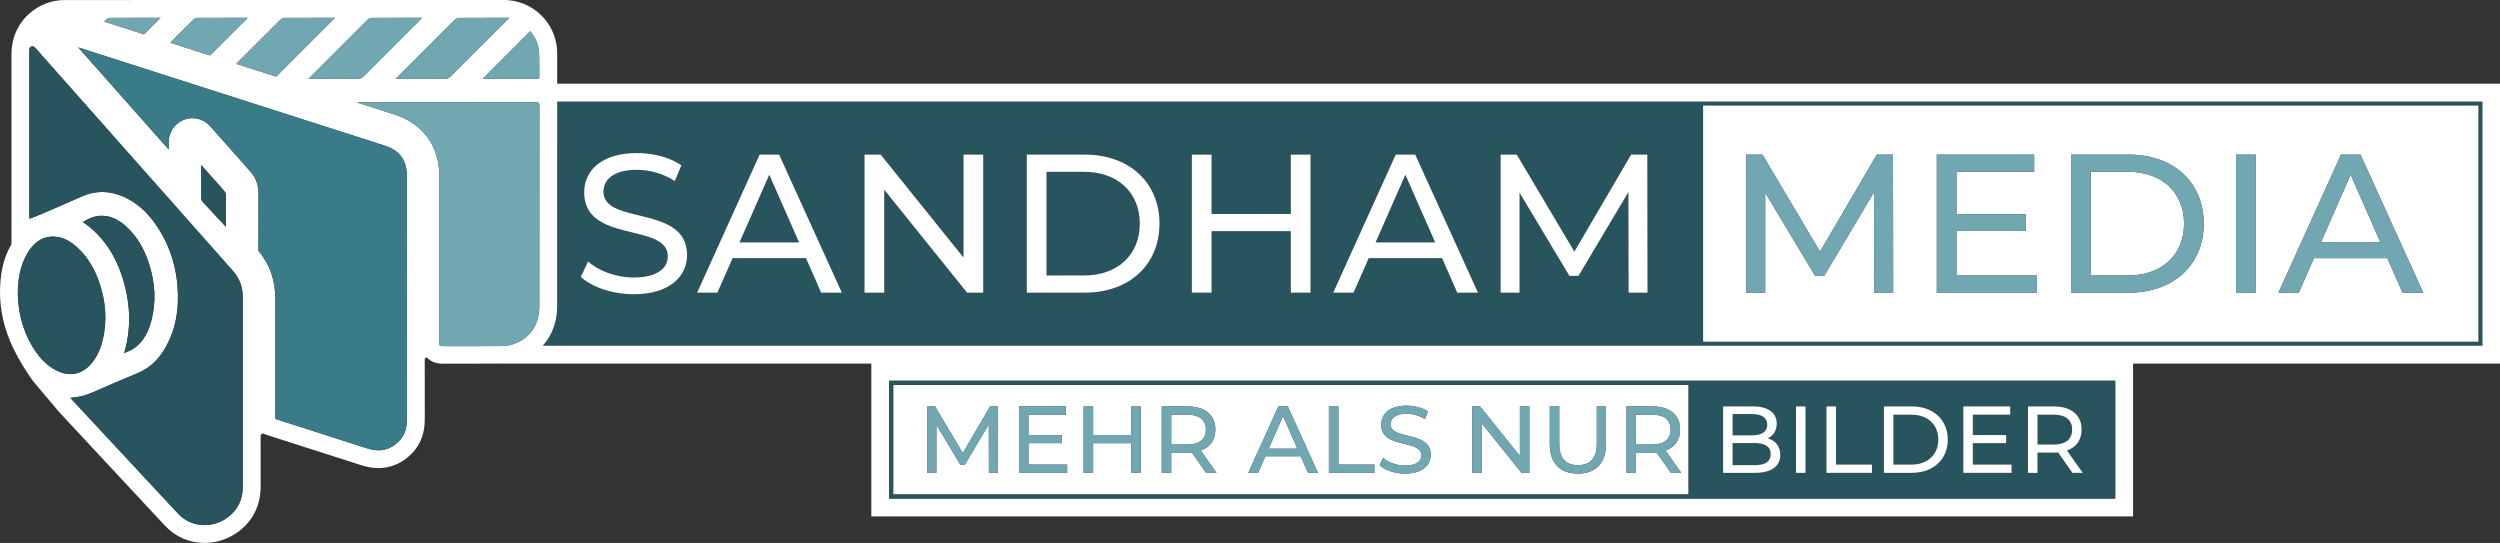
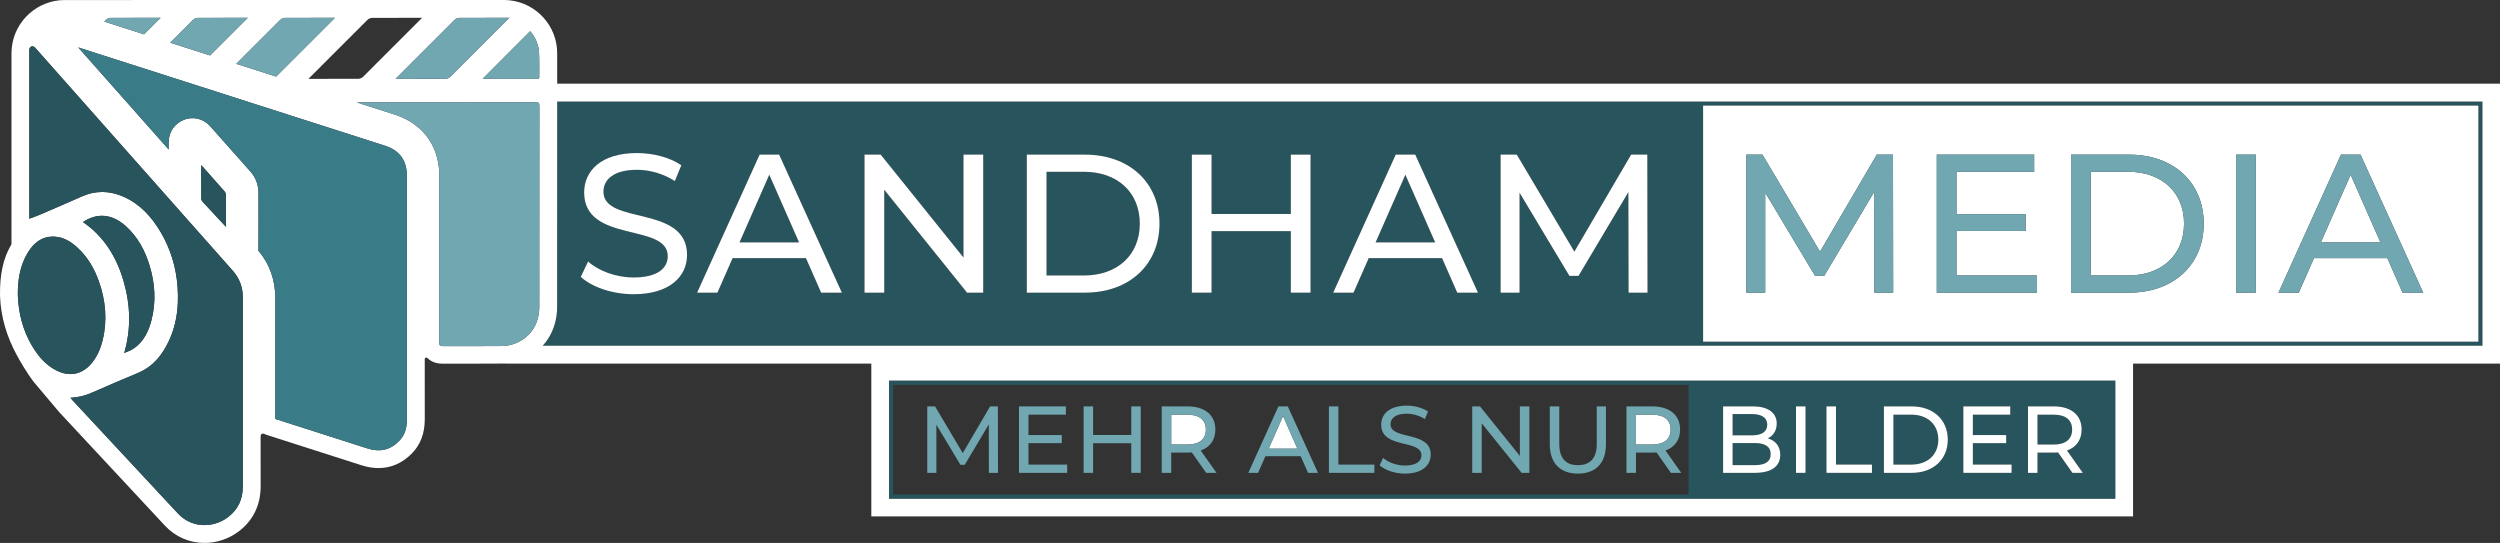
<svg xmlns="http://www.w3.org/2000/svg" id="Ebene_2" viewBox="0 0 3648.21 792.27">
  <rect x="0" y="0" width="3648.21" height="792.27" fill="#333333" stroke="none" />
  <defs>
    <style>
      .cls-1 {
        fill: #fff;
      }

      .cls-2 {
        fill: none;
      }

      .cls-3 {
        fill: #28555d;
      }

      .cls-4 {
        fill: #397b87;
      }

      .cls-5 {
        fill: #70a7b1;
      }
    </style>
  </defs>
  <g id="Ebene_1-2" data-name="Ebene_1">
    <g>
      <polygon class="cls-2" points="577.27 115.06 663.25 29.13 613.47 78.89 577.27 115.06" />
      <path class="cls-2" d="M634.81,220.64c-2.91-7.69-6.81-14.77-11.64-21.18,4.83,6.4,8.73,13.48,11.64,21.18Z" />
      <path class="cls-2" d="M611.24,186.7c-2.02-1.76-4.13-3.45-6.34-5.05,2.21,1.6,4.32,3.29,6.34,5.05Z" />
      <path class="cls-2" d="M245.87,111.38c-43.92-14.07-87.84-28.15-131.76-42.22,137.96,44.21,275.93,88.42,413.88,132.63-94.04-30.14-188.08-60.27-282.13-90.41Z" />
      <polygon class="cls-2" points="229.79 30.55 234.35 25.99 210.23 50.1 229.79 30.55" />
-       <path class="cls-2" d="M169.71,203.25c-38.97-43.98-77.94-87.96-116.91-131.93,68.34,77.11,136.67,154.22,205,231.34-29.36-33.14-58.73-66.27-88.09-99.4Z" />
      <path class="cls-2" d="M639.48,237.81c-.56-3.21-1.28-6.34-2.13-9.39.85,3.05,1.57,6.18,2.13,9.39Z" />
      <path class="cls-2" d="M620.56,196.2c-.77-.93-1.57-1.83-2.39-2.73.82.89,1.62,1.8,2.39,2.73Z" />
      <polygon class="cls-3" points="2007.4 353.68 2094.29 353.68 2050.85 254.99 2007.4 353.68" />
      <path class="cls-3" d="M1581.55,250.67h-54.38v151.35h54.38c49.78,0,81.72-30.5,81.72-75.67s-31.94-75.67-81.72-75.67Z" />
      <polygon class="cls-3" points="1079.16 353.68 1166.05 353.68 1122.6 254.99 1079.16 353.68" />
      <path class="cls-3" d="M3622.21,148.13H813.1v19.02c0,.18-.01.35-.01.52-.06,65.03-.07,130.87-.07,194.69,0,28.41,0,56.82,0,85.22,0,18.19-5.05,35.09-14.6,48.86-1.98,2.86-4.16,5.56-6.49,8.12h2830.3s.43,0,.43,0V148.14h-.43ZM924.64,429.36c-30.79,0-61-10.36-77.11-25.32l10.65-22.44c14.96,13.52,40.57,23.31,66.47,23.31,34.82,0,49.78-13.52,49.78-31.08,0-49.2-122-18.13-122-92.94,0-31.08,24.17-57.55,77.11-57.55,23.59,0,48.05,6.33,64.74,17.84l-9.5,23.02c-17.55-11.22-37.41-16.4-55.25-16.4-34.24,0-48.91,14.39-48.91,31.94,0,49.2,122,18.42,122,92.36,0,30.79-24.75,57.26-77.98,57.26ZM1198.28,427.06l-22.16-50.35h-107.04l-22.15,50.35h-29.64l91.21-201.41h28.49l91.5,201.41h-30.21ZM1434.8,427.06h-23.59l-120.85-150.2v150.2h-28.77v-201.41h23.59l120.85,150.2v-150.2h28.77v201.41ZM1583.27,427.06h-84.88v-201.41h84.88c64.74,0,108.76,40.86,108.76,100.71s-44.02,100.71-108.76,100.71ZM1912.44,427.06h-28.77v-89.77h-115.67v89.77h-28.77v-201.41h28.77v86.61h115.67v-86.61h28.77v201.41ZM2126.52,427.06l-22.15-50.35h-107.04l-22.16,50.35h-29.64l91.21-201.41h28.49l91.5,201.41h-30.21ZM2376.56,427.06l-.29-146.74-72.8,122.29h-13.24l-72.8-121.42v145.88h-27.62v-201.41h23.59l84.02,141.57,82.87-141.57h23.59l.29,201.41h-27.62ZM3616.64,498.56h-1131.33V154.14h1131.33v344.42Z" />
      <path class="cls-3" d="M787.06,225.21c.01-23.64.01-47.28.04-70.92-.11,97.76-.07,195.53-.09,293.29.02-74.12.02-148.25.06-222.37Z" />
      <path class="cls-1" d="M813.1,122.13v-44.35c0-39.93-30.09-72.81-68.83-77.26-2.89-.33-5.83-.52-8.81-.53L168.24.05c-.09,0-.17,0-.26,0h-73.35C74.87.04,56.84,7.41,43.11,19.54c-1.44,1.27-2.84,2.6-4.19,3.98-10.56,10.81-18,24.68-20.86,40.16-.81,4.38-1.26,8.89-1.31,13.5,0,16.34,0,32.69,0,49.03,0,62.75,0,125.5,0,188.24,0,.57,0,1.08,0,1.65,0,.83-.01,1.76-.01,3.09v37.26C4.28,377.38-.3,400.86.02,431.17v.33s.02.33.02.33c1.14,31.54,10.17,59.76,23.98,85.47,13.51,25.14,24.99,39.77,24.99,39.77l33.88,40.18c.43.51.79.95,1.11,1.33.81.98,1.64,1.99,2.7,3.13,12.77,13.71,25.53,27.43,38.3,41.15,37.91,40.74,77.11,82.87,115.73,124.27,15.13,16.21,35.62,25.14,57.7,25.14,17.86,0,35.58-5.96,49.89-16.77,21.01-15.88,32.08-38.61,32.02-65.72-.06-26.61-.05-47.31-.03-73.5h0c0-2.7,2.84-4.37,5.23-3.14,1.14.59,2.38,1.09,3.72,1.52,52.46,16.65,96.29,30.69,137.94,44.18,8.67,2.81,17.07,4.2,25.14,4.2,18.63,0,35.44-7.45,49.46-22.13,11.98-12.54,18.05-29.01,18.04-48.94-.02-29.2-.03-58.55-.04-87.92,0-2.04,2.47-3.07,3.91-1.62h0c5.76,5.77,13.34,8.28,22.53,8.28h.32c7.33-.04,15.23-.06,25.56-.06,4.24,0,8.48,0,12.72,0,4.25,0,8.5,0,12.75,0,10.18,0,22.25-.02,34.59-.13,2.44-.02,4.17.11,7.29.03h532.02v223.03h1841.25v-223.03h535.49V122.13H813.1ZM773.62,45.51c7.82,9.02,12.52,19.81,13.06,32.07.51,11.47.19,22.98.3,34.47.02,2-.51,3.07-2.77,3.07h-.02c-26.44-.06-52.89-.05-79.33-.09-.29,0-.57-.17-.51-.17.02,0,.05,0,.11.03,22.85-22.92,45.82-45.97,69.15-69.38ZM670.68,26.05l72.47-.05-62.89,62.86-1.88,1.88-21.21,21.19c-1.97,1.97-4.64,3.08-7.43,3.08l-36.28.03-36.19.03,36.19-36.17,49.79-49.76c1.97-1.97,4.64-3.08,7.43-3.08ZM543.48,26.05l72.47-.05-85.98,85.93c-1.97,1.97-4.64,3.08-7.43,3.08l-72.47.05,85.98-85.93c1.97-1.97,4.64-3.08,7.43-3.08ZM416.28,26.05l72.47-.05-85.82,85.77-58.15-18.61,64.07-64.03c1.97-1.97,4.64-3.08,7.43-3.08ZM281.65,29.13c1.97-1.97,4.64-3.08,7.43-3.08l72.47-.05-54.97,54.94-58.15-18.61,33.22-33.2ZM154.45,29.13c1.97-1.97,4.64-3.08,7.43-3.08l64.14-.05h8.33s-4.56,4.55-4.56,4.55l-19.56,19.55-58.15-18.61,2.37-2.36ZM81.24,540.09c-15.43-8.22-26.16-21.22-34.81-35.95-13.24-22.56-19.48-47.19-20.42-73.25-.23-21.65,2.87-42.59,14.15-61.53,8.52-14.31,20.06-24.09,37.06-24.09,1.12,0,2.25.04,3.42.13,12.57.93,22.81,7.26,31.9,15.52,15.02,13.63,24.99,30.58,31.71,49.51,9.95,28.04,12.62,56.63,5.6,85.79-2.85,11.82-7.48,22.89-15.05,32.53-8.9,11.34-20.01,17.16-32.07,17.16-6.93,0-14.17-1.92-21.49-5.82ZM180.28,410.12c-10.21-34.98-28.27-64.79-59.18-86.08,9.16-6.12,18.46-9.15,27.68-9.15,11.97,0,23.79,5.12,34.95,15.23,17.24,15.62,27.84,35.29,34.52,57.25,8.02,26.35,9.75,53.03,2.79,79.89-4.1,15.83-10.87,30.34-24.51,40.35-4.47,3.28-9.83,5.34-15.26,7.56,10.27-35.39,9.14-70.32-.99-105.04ZM354.3,596.42c0,37.81-.06,75.61.02,113.42.04,18.55-6.84,33.69-21.7,44.92-9.8,7.4-21.95,11.51-34.21,11.51-13.85,0-27.83-5.24-38.69-16.88-51.39-55.09-102.68-110.26-154.01-165.4-.82-.88-1.57-1.85-2.96-3.5,11.79-.57,22.06-3.34,32.07-7.76,22.14-9.79,44.44-19.23,66.76-28.59,15.66-6.56,27.53-17.47,36.52-31.52,18.54-28.98,23.52-61.19,20.94-94.79-2.16-28.12-10.17-54.67-24.56-79.05-13.14-22.25-29.96-40.91-54.08-51.64-10.35-4.6-20.76-6.97-31.19-6.97s-19.97,2.16-29.98,6.61c-20.24,8.98-40.58,17.75-60.93,26.5-4.8,2.06-10.1,3.9-15.57,5.91,0-2.26.02-3.31.02-4.74,0-43.65,0-87.3,0-130.95,0-36.12,0-72.24,0-108.36,0-1.24-.08-2.52.16-3.73.47-2.43,2.29-3.86,4.31-3.86.99,0,2.03.34,2.98,1.09.97.76,1.77,1.75,2.59,2.68,38.97,43.98,77.94,87.96,116.91,131.93,29.36,33.13,58.73,66.27,88.09,99.4,27.26,30.77,54.44,61.6,81.78,92.29,9.96,11.19,14.77,24.09,14.75,39.02-.06,54.15-.02,108.3-.02,162.45ZM293.59,241.01c.98.88,2.35,2.38,3.03,3.15,10.38,11.68,20.78,23.36,31.06,35.13,1.08,1.24,2.03,3.11,2.04,4.7.15,14.66.09,29.33.07,43.99,0,.52.03,1.1.03,3.13-1.37-1.56-2.7-2.88-3.57-3.8-10.11-10.81-20.24-21.6-30.26-32.49-1.12-1.22-2.28-3.02-2.3-4.56-.16-15.63-.09-31.26-.07-46.89,0-.36-.04-1.52-.04-2.35ZM582.97,642.95c-13.25,13.87-28.44,17.42-47.78,11.15-40.47-13.11-82.99-26.73-133.46-42.76.03-25.32.02-50.97,0-75.81-.02-32.64-.03-66.39.05-99.58.06-27.08-8.24-50.62-24.68-70.04l.12-37.23v-.28c-.03-1.77-.09-32.06-.06-46.27.02-12.29-3.86-22.9-11.53-31.55-6.16-6.94-12.32-13.89-18.47-20.84-13.28-14.99-27-30.49-40.59-45.68-12.37-13.83-32.74-15.5-47.37-3.89-8.54,6.77-13.04,16.48-13.03,28.08,0,3.32,0,6.63,0,9.95l-28.84-32.55-103.22-116.49c43.92,14.07,87.84,28.15,131.76,42.22,94.04,30.14,188.09,60.27,282.13,90.41,3.5,1.12,7,2.23,10.5,3.35,7.94,2.52,16.16,5.13,24.16,7.8,20.64,6.87,31.11,21.47,31.11,43.39v86.72c-.01,88.15-.02,179.29.05,268.94,0,13.38-3.44,23.21-10.84,30.96ZM787.06,225.21c-.04,74.12-.04,148.25-.06,222.37,0,26.18-13.91,46.43-37.98,54.61-5.4,1.84-11.38,2.72-17.1,2.77-11.45.1-22.9.13-34.35.13-8.49,0-16.98-.01-25.47-.01s-17.17.01-25.75.06c-.05,0-.09,0-.14,0-4.07,0-5.22-1.1-5.21-5.31.13-81.01.07-162.01.09-243.02,0-1.52-.04-3.03-.09-4.53-.02-.44-.05-.87-.07-1.31-.05-1.08-.12-2.15-.2-3.22-.04-.46-.08-.91-.12-1.36-.1-1.09-.21-2.16-.34-3.23-.05-.37-.09-.74-.14-1.11-.17-1.3-.37-2.59-.59-3.87-.02-.12-.04-.23-.06-.35-.56-3.21-1.28-6.34-2.13-9.39-.34-1.21-.69-2.4-1.07-3.58l-.04-.11c-.45-1.38-.93-2.74-1.43-4.08,0,0,0,0,0,0,0,0,0,0,0,0-2.91-7.69-6.81-14.77-11.64-21.18-.03-.04-.06-.08-.1-.13-.77-1.02-1.56-2.01-2.38-3-.04-.05-.08-.1-.12-.15-.77-.93-1.57-1.83-2.39-2.73-.7-.77-1.41-1.53-2.14-2.27-.07-.08-.15-.15-.23-.23-.64-.65-1.3-1.29-1.96-1.92-.06-.06-.12-.11-.18-.17-.79-.74-1.6-1.47-2.42-2.18-2.02-1.76-4.13-3.45-6.34-5.05-.21-.15-.42-.31-.64-.46-.62-.44-1.24-.87-1.87-1.29-.31-.21-.62-.42-.94-.62-.59-.39-1.19-.78-1.8-1.16-.37-.23-.75-.46-1.13-.69-.58-.35-1.16-.71-1.75-1.05-.46-.27-.94-.53-1.41-.79-.85-.47-1.71-.94-2.58-1.39-.65-.34-1.29-.67-1.95-1-.46-.23-.93-.44-1.39-.66-.63-.3-1.26-.6-1.9-.88-.47-.21-.94-.41-1.41-.62-.67-.29-1.35-.58-2.03-.85-.45-.18-.9-.37-1.35-.55-.76-.3-1.53-.59-2.31-.88-.39-.14-.77-.29-1.16-.43-1.17-.42-2.36-.83-3.56-1.21-16.08-5.18-32.17-10.31-48.26-15.47-2.03-.65-4.92-1.63-6.93-2.34,2.4,0,5.44,0,7.71,0,46.39,0,92.78,0,139.18-.02,38.21,0,76.43-.03,114.65-.08h.03c4,0,5.01,1.13,5.01,5.09-.03,23.64-.03,47.28-.04,70.92ZM3086.72,727.59h-1789.25v-172h1789.25v172ZM3622.64,504.56h-.43s-2830.3,0-2830.3,0c2.34-2.56,4.51-5.26,6.49-8.12,9.54-13.77,14.59-30.67,14.6-48.86,0-28.41,0-56.82,0-85.22,0-63.82,0-129.66.07-194.69,0-.17.01-.35.01-.52v-19.02h2809.12s.43,0,.43,0v356.42Z" />
      <path class="cls-1" d="M2485.32,498.56h1131.33V154.14h-1131.33v344.42ZM3416.16,225.64h28.49l91.5,201.41h-30.21l-22.15-50.35h-107.04l-22.16,50.35h-29.64l91.21-201.41ZM3263.08,225.64h28.77v201.41h-28.77v-201.41ZM3022.25,225.64h84.88c64.74,0,108.76,40.86,108.76,100.71s-44.02,100.71-108.76,100.71h-84.88v-201.41ZM2826.3,225.64h142.14v25.03h-113.37v61.86h100.99v24.46h-100.99v65.03h117.4v25.03h-146.17v-201.41ZM2548.34,225.64h23.59l84.02,141.57,82.87-141.57h23.59l.29,201.41h-27.62l-.29-146.74-72.8,122.29h-13.24l-72.8-121.42v145.88h-27.62v-201.41Z" />
      <polygon class="cls-1" points="3430.26 254.99 3386.81 353.68 3473.7 353.68 3430.26 254.99" />
      <path class="cls-1" d="M3187.12,326.35c0-45.17-31.94-75.67-81.72-75.67h-54.38v151.35h54.38c49.78,0,81.72-30.5,81.72-75.67Z" />
      <path class="cls-1" d="M880.62,279.74c0-17.55,14.67-31.94,48.91-31.94,17.84,0,37.69,5.18,55.25,16.4l9.5-23.02c-16.69-11.51-41.15-17.84-64.74-17.84-52.94,0-77.11,26.47-77.11,57.55,0,74.81,122,43.74,122,92.94,0,17.55-14.96,31.08-49.78,31.08-25.9,0-51.5-9.78-66.47-23.31l-10.65,22.44c16.11,14.96,46.33,25.32,77.11,25.32,53.23,0,77.98-26.47,77.98-57.26,0-73.95-122-43.16-122-92.36Z" />
      <path class="cls-1" d="M1108.5,225.64l-91.21,201.41h29.64l22.15-50.35h107.04l22.16,50.35h30.21l-91.5-201.41h-28.49ZM1079.16,353.68l43.45-98.69,43.45,98.69h-86.9Z" />
      <polygon class="cls-1" points="1406.02 375.84 1285.18 225.64 1261.58 225.64 1261.58 427.06 1290.36 427.06 1290.36 276.86 1411.2 427.06 1434.8 427.06 1434.8 225.64 1406.02 225.64 1406.02 375.84" />
      <path class="cls-1" d="M1583.27,225.64h-84.88v201.41h84.88c64.74,0,108.76-40.86,108.76-100.71s-44.02-100.71-108.76-100.71ZM1581.55,402.02h-54.38v-151.35h54.38c49.78,0,81.72,30.5,81.72,75.67s-31.94,75.67-81.72,75.67Z" />
      <polygon class="cls-1" points="1883.67 312.25 1768 312.25 1768 225.64 1739.23 225.64 1739.23 427.06 1768 427.06 1768 337.28 1883.67 337.28 1883.67 427.06 1912.44 427.06 1912.44 225.64 1883.67 225.64 1883.67 312.25" />
      <path class="cls-1" d="M2036.75,225.64l-91.21,201.41h29.64l22.16-50.35h107.04l22.15,50.35h30.21l-91.5-201.41h-28.49ZM2007.4,353.68l43.45-98.69,43.45,98.69h-86.9Z" />
      <polygon class="cls-1" points="2380.3 225.64 2297.44 367.21 2213.42 225.64 2189.82 225.64 2189.82 427.06 2217.45 427.06 2217.45 281.18 2290.24 402.6 2303.48 402.6 2376.28 280.31 2376.56 427.06 2404.19 427.06 2403.9 225.64 2380.3 225.64" />
      <polygon class="cls-5" points="2575.97 281.18 2648.76 402.6 2662 402.6 2734.79 280.31 2735.08 427.06 2762.71 427.06 2762.42 225.64 2738.82 225.64 2655.96 367.21 2571.94 225.64 2548.34 225.64 2548.34 427.06 2575.97 427.06 2575.97 281.18" />
      <polygon class="cls-5" points="2972.47 402.02 2855.07 402.02 2855.07 337 2956.06 337 2956.06 312.54 2855.07 312.54 2855.07 250.67 2968.44 250.67 2968.44 225.64 2826.3 225.64 2826.3 427.06 2972.47 427.06 2972.47 402.02" />
      <path class="cls-5" d="M3215.89,326.35c0-59.85-44.02-100.71-108.76-100.71h-84.88v201.41h84.88c64.74,0,108.76-40.86,108.76-100.71ZM3051.02,402.02v-151.35h54.38c49.78,0,81.72,30.5,81.72,75.67s-31.94,75.67-81.72,75.67h-54.38Z" />
      <rect class="cls-5" x="3263.08" y="225.64" width="28.77" height="201.41" />
      <path class="cls-5" d="M3376.74,376.7h107.04l22.15,50.35h30.21l-91.5-201.41h-28.49l-91.21,201.41h29.64l22.16-50.35ZM3430.26,254.99l43.45,98.69h-86.9l43.45-98.69Z" />
      <path class="cls-3" d="M3023.84,626.85c0-13.85-9.28-21.75-27.01-21.75h-23.55v43.63h23.55c17.73,0,27.01-8.03,27.01-21.89Z" />
      <path class="cls-3" d="M2578.91,619.78c0-10.25-8.03-15.51-22.16-15.51h-28.4v31.03h28.4c14.13,0,22.16-5.26,22.16-15.51Z" />
      <path class="cls-3" d="M2583.9,662.72c0-11.22-8.31-16.21-23.69-16.21h-31.86v32.27h31.86c15.38,0,23.69-4.85,23.69-16.07Z" />
      <path class="cls-3" d="M2828.53,641.53c0-21.75-15.38-36.43-39.34-36.43h-26.18v72.86h26.18c23.96,0,39.34-14.68,39.34-36.43Z" />
      <polygon class="cls-1" points="1872.33 607.18 1851.41 654.69 1893.24 654.69 1872.33 607.18" />
      <path class="cls-1" d="M2437.9,626.85c0-13.85-9.28-21.75-27.01-21.75h-23.55v43.63h23.55c17.73,0,27.01-8.03,27.01-21.89Z" />
-       <path class="cls-1" d="M1303.47,721.59h1160.66v-160h-1160.66v160ZM2373.49,593.05h37.82c25.21,0,40.45,12.74,40.45,33.8,0,14.96-7.76,25.76-21.33,30.61l22.99,32.55h-15.1l-20.92-29.78c-1.94.14-4.02.28-6.09.28h-23.96v29.5h-13.85v-96.96ZM2261.57,593.05h13.85v54.58c0,21.47,9.83,31.17,27.29,31.17s27.43-9.7,27.43-31.17v-54.58h13.44v55.13c0,28.12-15.38,42.94-41,42.94s-41-14.82-41-42.94v-55.13ZM2148.4,593.05h11.36l58.18,72.31v-72.31h13.85v96.96h-11.36l-58.18-72.31v72.31h-13.85v-96.96ZM2015.56,619.64c0-14.96,11.64-27.7,37.12-27.7,11.36,0,23.13,3.05,31.17,8.59l-4.57,11.08c-8.45-5.4-18.01-7.9-26.6-7.9-16.48,0-23.55,6.93-23.55,15.38,0,23.69,58.73,8.87,58.73,44.46,0,14.82-11.91,27.57-37.54,27.57-14.82,0-29.37-4.99-37.12-12.19l5.12-10.8c7.2,6.51,19.53,11.22,32,11.22,16.76,0,23.96-6.51,23.96-14.96,0-23.69-58.73-8.73-58.73-44.74ZM1939.23,593.05h13.85v84.91h52.5v12.05h-66.35v-96.96ZM1865.54,593.05h13.71l44.05,96.96h-14.55l-10.67-24.24h-51.53l-10.67,24.24h-14.27l43.91-96.96ZM1695.3,593.05h37.82c25.21,0,40.45,12.74,40.45,33.8,0,14.96-7.76,25.76-21.33,30.61l22.99,32.55h-15.1l-20.92-29.78c-1.94.14-4.02.28-6.09.28h-23.96v29.5h-13.85v-96.96ZM1581.3,593.05h13.85v41.69h55.68v-41.69h13.85v96.96h-13.85v-43.22h-55.68v43.22h-13.85v-96.96ZM1486.96,593.05h68.43v12.05h-54.58v29.78h48.62v11.77h-48.62v31.31h56.52v12.05h-70.37v-96.96ZM1353.15,593.05h11.36l40.45,68.15,39.89-68.15h11.36l.14,96.96h-13.3l-.14-70.64-35.04,58.87h-6.37l-35.05-58.45v70.23h-13.3v-96.96Z" />
      <path class="cls-1" d="M1759.71,626.85c0-13.85-9.28-21.75-27.01-21.75h-23.55v43.63h23.55c17.73,0,27.01-8.03,27.01-21.89Z" />
      <path class="cls-3" d="M1297.47,555.59v172h1789.25v-172h-1789.25ZM2464.13,721.59h-1160.66v-160h1160.66v160ZM2959.43,593.05h37.82c25.21,0,40.45,12.74,40.45,33.8,0,14.96-7.76,25.76-21.33,30.61l22.99,32.55h-15.1l-20.92-29.78c-1.94.14-4.02.28-6.09.28h-23.96v29.5h-13.85v-96.96ZM2865.1,593.05h68.43v12.05h-54.58v29.78h48.62v11.77h-48.62v31.31h56.52v12.05h-70.37v-96.96ZM2749.16,593.05h40.86c31.17,0,52.36,19.67,52.36,48.48s-21.19,48.48-52.36,48.48h-40.86v-96.96ZM2665.35,593.05h13.85v84.91h52.5v12.05h-66.35v-96.96ZM2620.89,593.05h13.85v96.96h-13.85v-96.96ZM2514.5,593.05h43.49c22.3,0,34.77,9.42,34.77,25.07,0,10.53-5.4,17.87-13.02,21.61,10.94,3.05,18.15,11.22,18.15,24.1,0,16.62-12.61,26.18-37.12,26.18h-46.27v-96.96Z" />
      <polygon class="cls-5" points="1366.45 619.78 1401.5 678.24 1407.87 678.24 1442.91 619.37 1443.05 690.01 1456.35 690.01 1456.21 593.05 1444.85 593.05 1404.96 661.2 1364.51 593.05 1353.15 593.05 1353.15 690.01 1366.45 690.01 1366.45 619.78" />
      <polygon class="cls-5" points="1557.33 677.96 1500.82 677.96 1500.82 646.66 1549.44 646.66 1549.44 634.88 1500.82 634.88 1500.82 605.1 1555.39 605.1 1555.39 593.05 1486.96 593.05 1486.96 690.01 1557.33 690.01 1557.33 677.96" />
      <polygon class="cls-5" points="1595.15 646.79 1650.83 646.79 1650.83 690.01 1664.68 690.01 1664.68 593.05 1650.83 593.05 1650.83 634.74 1595.15 634.74 1595.15 593.05 1581.3 593.05 1581.3 690.01 1595.15 690.01 1595.15 646.79" />
      <path class="cls-5" d="M1709.15,660.51h23.96c2.08,0,4.16-.14,6.09-.28l20.92,29.78h15.1l-22.99-32.55c13.57-4.85,21.33-15.65,21.33-30.61,0-21.05-15.24-33.8-40.45-33.8h-37.82v96.96h13.85v-29.5ZM1709.15,605.1h23.55c17.73,0,27.01,7.9,27.01,21.75s-9.28,21.89-27.01,21.89h-23.55v-43.63Z" />
      <path class="cls-5" d="M1846.56,665.77h51.53l10.67,24.24h14.55l-44.05-96.96h-13.71l-43.91,96.96h14.27l10.67-24.24ZM1872.33,607.18l20.92,47.51h-41.83l20.92-47.51Z" />
      <polygon class="cls-5" points="2005.58 677.96 1953.08 677.96 1953.08 593.05 1939.23 593.05 1939.23 690.01 2005.58 690.01 2005.58 677.96" />
      <path class="cls-5" d="M2050.33,679.35c-12.47,0-24.79-4.71-32-11.22l-5.12,10.8c7.76,7.2,22.3,12.19,37.12,12.19,25.63,0,37.54-12.74,37.54-27.57,0-35.6-58.73-20.78-58.73-44.46,0-8.45,7.06-15.38,23.55-15.38,8.59,0,18.15,2.49,26.6,7.9l4.57-11.08c-8.03-5.54-19.81-8.59-31.17-8.59-25.49,0-37.12,12.74-37.12,27.7,0,36.01,58.73,21.05,58.73,44.74,0,8.45-7.2,14.96-23.96,14.96Z" />
      <polygon class="cls-5" points="2162.25 617.7 2220.43 690.01 2231.78 690.01 2231.78 593.05 2217.93 593.05 2217.93 665.35 2159.76 593.05 2148.4 593.05 2148.4 690.01 2162.25 690.01 2162.25 617.7" />
      <path class="cls-5" d="M2302.57,691.12c25.63,0,41-14.82,41-42.94v-55.13h-13.44v54.58c0,21.47-9.97,31.17-27.43,31.17s-27.29-9.7-27.29-31.17v-54.58h-13.85v55.13c0,28.12,15.51,42.94,41,42.94Z" />
      <path class="cls-5" d="M2387.34,660.51h23.96c2.08,0,4.16-.14,6.09-.28l20.92,29.78h15.1l-22.99-32.55c13.58-4.85,21.33-15.65,21.33-30.61,0-21.05-15.24-33.8-40.45-33.8h-37.82v96.96h13.85v-29.5ZM2387.34,605.1h23.55c17.73,0,27.01,7.9,27.01,21.75s-9.28,21.89-27.01,21.89h-23.55v-43.63Z" />
      <path class="cls-1" d="M2597.89,663.83c0-12.88-7.2-21.05-18.15-24.1,7.62-3.74,13.02-11.08,13.02-21.61,0-15.65-12.47-25.07-34.77-25.07h-43.49v96.96h46.27c24.52,0,37.12-9.56,37.12-26.18ZM2528.36,604.27h28.4c14.13,0,22.16,5.26,22.16,15.51s-8.03,15.51-22.16,15.51h-28.4v-31.03ZM2528.36,678.79v-32.27h31.86c15.38,0,23.69,4.99,23.69,16.21s-8.31,16.07-23.69,16.07h-31.86Z" />
      <rect class="cls-1" x="2620.89" y="593.05" width="13.85" height="96.96" />
      <polygon class="cls-1" points="2731.7 677.96 2679.2 677.96 2679.2 593.05 2665.35 593.05 2665.35 690.01 2731.7 690.01 2731.7 677.96" />
      <path class="cls-1" d="M2842.38,641.53c0-28.81-21.19-48.48-52.36-48.48h-40.86v96.96h40.86c31.17,0,52.36-19.67,52.36-48.48ZM2763.01,677.96v-72.86h26.18c23.96,0,39.34,14.68,39.34,36.43s-15.38,36.43-39.34,36.43h-26.18Z" />
      <polygon class="cls-1" points="2935.46 677.96 2878.95 677.96 2878.95 646.66 2927.57 646.66 2927.57 634.88 2878.95 634.88 2878.95 605.1 2933.52 605.1 2933.52 593.05 2865.1 593.05 2865.1 690.01 2935.46 690.01 2935.46 677.96" />
      <path class="cls-1" d="M2973.28,660.51h23.96c2.08,0,4.16-.14,6.09-.28l20.92,29.78h15.1l-22.99-32.55c13.57-4.85,21.33-15.65,21.33-30.61,0-21.05-15.24-33.8-40.45-33.8h-37.82v96.96h13.85v-29.5ZM2973.28,605.1h23.55c17.73,0,27.01,7.9,27.01,21.75s-9.28,21.89-27.01,21.89h-23.55v-43.63Z" />
-       <path class="cls-5" d="M522.55,115c2.79,0,5.46-1.11,7.43-3.08l85.98-85.93-72.47.05c-2.79,0-5.46,1.11-7.43,3.08l-85.98,85.93,72.47-.05Z" />
      <path class="cls-5" d="M613.47,115.03l36.28-.03c2.79,0,5.46-1.11,7.43-3.08l21.21-21.19,1.88-1.88,62.89-62.86-72.47.05c-2.79,0-5.46,1.11-7.43,3.08l-85.98,85.93,36.19-.03Z" />
      <path class="cls-4" d="M593.76,343.04v-86.72c0-21.92-10.46-36.52-31.1-43.39-8-2.66-16.22-5.27-24.16-7.8-3.5-1.11-7-2.22-10.5-3.35C390.04,157.58,252.08,113.37,114.12,69.16l103.22,116.49,28.84,32.55c0-3.32,0-6.63,0-9.95-.02-11.6,4.49-21.31,13.03-28.08,14.63-11.61,35-9.93,47.37,3.89,13.59,15.19,27.32,30.69,40.59,45.68,6.15,6.95,12.31,13.9,18.47,20.84,7.67,8.65,11.55,19.26,11.53,31.55-.03,14.21.03,44.49.06,46.27v.28s-.12,37.23-.12,37.23c16.44,19.43,24.74,42.96,24.68,70.04-.08,33.19-.06,66.94-.05,99.58.01,24.85.02,50.49,0,75.81,50.46,16.03,92.99,29.65,133.46,42.76,19.34,6.27,34.53,2.72,47.78-11.15,7.4-7.75,10.85-17.59,10.84-30.96-.06-89.65-.06-180.8-.05-268.94Z" />
      <path class="cls-3" d="M339.57,394.95c-27.34-30.7-54.52-61.53-81.78-92.29C189.47,225.53,121.13,148.42,52.79,71.31c-.83-.93-1.62-1.93-2.59-2.68-.95-.74-1.99-1.09-2.98-1.09-2.02,0-3.84,1.43-4.31,3.86-.23,1.21-.16,2.48-.16,3.73,0,36.12,0,72.24,0,108.36,0,43.65,0,87.3,0,130.95,0,1.43-.02,2.48-.02,4.74,5.47-2.01,10.77-3.85,15.57-5.91,20.35-8.75,40.68-17.52,60.93-26.5,10.02-4.44,20.01-6.61,29.98-6.61s20.84,2.37,31.19,6.97c24.13,10.73,40.95,29.39,54.08,51.64,14.39,24.38,22.4,50.92,24.56,79.05,2.58,33.6-2.4,65.82-20.94,94.79-8.98,14.04-20.86,24.96-36.52,31.52-22.33,9.36-44.62,18.8-66.76,28.59-10.01,4.43-20.28,7.19-32.07,7.76,1.39,1.65,2.14,2.61,2.96,3.5,51.33,55.14,102.62,110.31,154.01,165.4,10.86,11.64,24.84,16.88,38.69,16.88,12.26,0,24.41-4.1,34.21-11.51,14.86-11.23,21.74-26.37,21.7-44.92-.08-37.81-.02-75.61-.02-113.42,0-54.15-.04-108.3.02-162.45.02-14.93-4.79-27.84-14.75-39.02Z" />
      <path class="cls-5" d="M782.09,149.21h-.03c-38.22.05-76.43.07-114.65.08-46.39.01-92.79.01-139.18.02-2.27,0-5.31,0-7.71,0,2.02.71,4.9,1.69,6.93,2.34,16.08,5.16,32.18,10.29,48.26,15.47,1.2.39,2.39.79,3.56,1.21.39.14.77.29,1.16.43.78.29,1.55.58,2.31.88.45.18.9.36,1.35.55.68.28,1.36.56,2.03.85.47.2.94.41,1.41.62.64.29,1.27.58,1.9.88.47.22.93.44,1.39.66.66.32,1.3.66,1.95,1,.87.45,1.73.92,2.58,1.39.47.26.95.52,1.41.79.59.34,1.17.7,1.75,1.05.38.23.76.46,1.13.69.61.38,1.21.77,1.8,1.16.31.21.63.42.94.62.63.43,1.26.86,1.87,1.29.21.15.42.31.64.46,2.21,1.6,4.32,3.29,6.34,5.05.82.72,1.63,1.44,2.42,2.18.06.06.12.11.18.17.67.63,1.32,1.27,1.96,1.92.08.08.15.15.23.23.73.74,1.44,1.5,2.14,2.27.82.89,1.62,1.8,2.39,2.73.04.05.08.1.12.15.82.98,1.61,1.98,2.38,3,.03.04.06.08.1.13,4.83,6.4,8.73,13.48,11.64,21.18,0,0,0,0,0,0,0,0,0,0,0,0,.51,1.34.99,2.7,1.43,4.08l.04.11c.38,1.18.74,2.38,1.07,3.58.85,3.05,1.57,6.18,2.13,9.39.02.11.04.23.06.35.22,1.28.41,2.57.59,3.87.05.37.09.74.14,1.11.13,1.07.24,2.15.34,3.23.04.45.08.91.12,1.36.08,1.06.15,2.14.2,3.22.02.44.05.87.07,1.31.06,1.5.09,3.01.09,4.53-.02,81.01.04,162.01-.09,243.02,0,4.21,1.14,5.31,5.21,5.31.05,0,.09,0,.14,0,8.58-.05,17.17-.06,25.75-.06s16.98.01,25.47.01c11.45,0,22.9-.02,34.35-.13,5.72-.05,11.69-.93,17.1-2.77,24.07-8.18,37.97-28.42,37.98-54.61.02-97.76-.01-195.52.09-293.29,0-3.96-1.01-5.09-5.01-5.09Z" />
      <path class="cls-3" d="M134.8,528.75c7.57-9.65,12.21-20.71,15.05-32.53,7.02-29.16,4.35-57.75-5.6-85.79-6.71-18.93-16.69-35.88-31.71-49.51-9.1-8.26-19.33-14.59-31.9-15.52-1.16-.09-2.3-.13-3.42-.13-17.01,0-28.55,9.78-37.06,24.09-11.28,18.94-14.37,39.88-14.15,61.53.94,26.05,7.18,50.69,20.42,73.25,8.65,14.73,19.38,27.73,34.81,35.95,7.32,3.9,14.56,5.82,21.49,5.82,12.06,0,23.17-5.82,32.07-17.16Z" />
      <path class="cls-3" d="M196.54,507.6c13.64-10,20.4-24.52,24.51-40.35,6.96-26.86,5.22-53.54-2.79-79.89-6.68-21.95-17.27-41.63-34.52-57.25-11.16-10.11-22.98-15.23-34.95-15.23-9.21,0-18.52,3.03-27.68,9.15,30.91,21.3,48.97,51.1,59.18,86.08,10.13,34.72,11.26,69.65.99,105.04,5.44-2.22,10.8-4.29,15.26-7.56Z" />
      <path class="cls-5" d="M704.37,114.85c-.07,0,.22.17.51.17,26.44.03,52.89.03,79.33.09h.02c2.25,0,2.79-1.06,2.77-3.07-.11-11.49.21-23-.3-34.47-.54-12.26-5.24-23.05-13.06-32.07-23.33,23.4-46.3,46.45-69.15,69.38-.06-.02-.09-.03-.11-.03Z" />
      <path class="cls-3" d="M293.7,290.25c.02,1.54,1.17,3.34,2.3,4.56,10.02,10.89,20.15,21.69,30.26,32.49.87.93,2.2,2.25,3.57,3.8,0-2.03-.03-2.62-.03-3.13.01-14.66.08-29.33-.07-43.99-.02-1.59-.96-3.46-2.04-4.7-10.28-11.78-20.68-23.45-31.06-35.13-.68-.77-2.05-2.27-3.03-3.15,0,.83.04,1.99.04,2.35-.02,15.63-.09,31.26.07,46.89Z" />
      <path class="cls-5" d="M234.35,25.99h-8.33s-64.14.05-64.14.05c-2.79,0-5.46,1.11-7.43,3.08l-2.37,2.36,58.15,18.61,24.12-24.1Z" />
      <path class="cls-5" d="M361.55,25.99l-72.47.05c-2.79,0-5.46,1.11-7.43,3.08l-33.22,33.2,58.15,18.61,54.97-54.94Z" />
      <path class="cls-5" d="M402.93,111.77l85.82-85.77-72.47.05c-2.79,0-5.46,1.11-7.43,3.08l-64.07,64.03,58.15,18.61Z" />
      <path class="cls-3" d="M16.74,77.94v47.46c0,.27.02.54.02.81,0-16.34,0-32.69,0-49.03,0,.25-.02.51-.02.76Z" />
    </g>
  </g>
</svg>